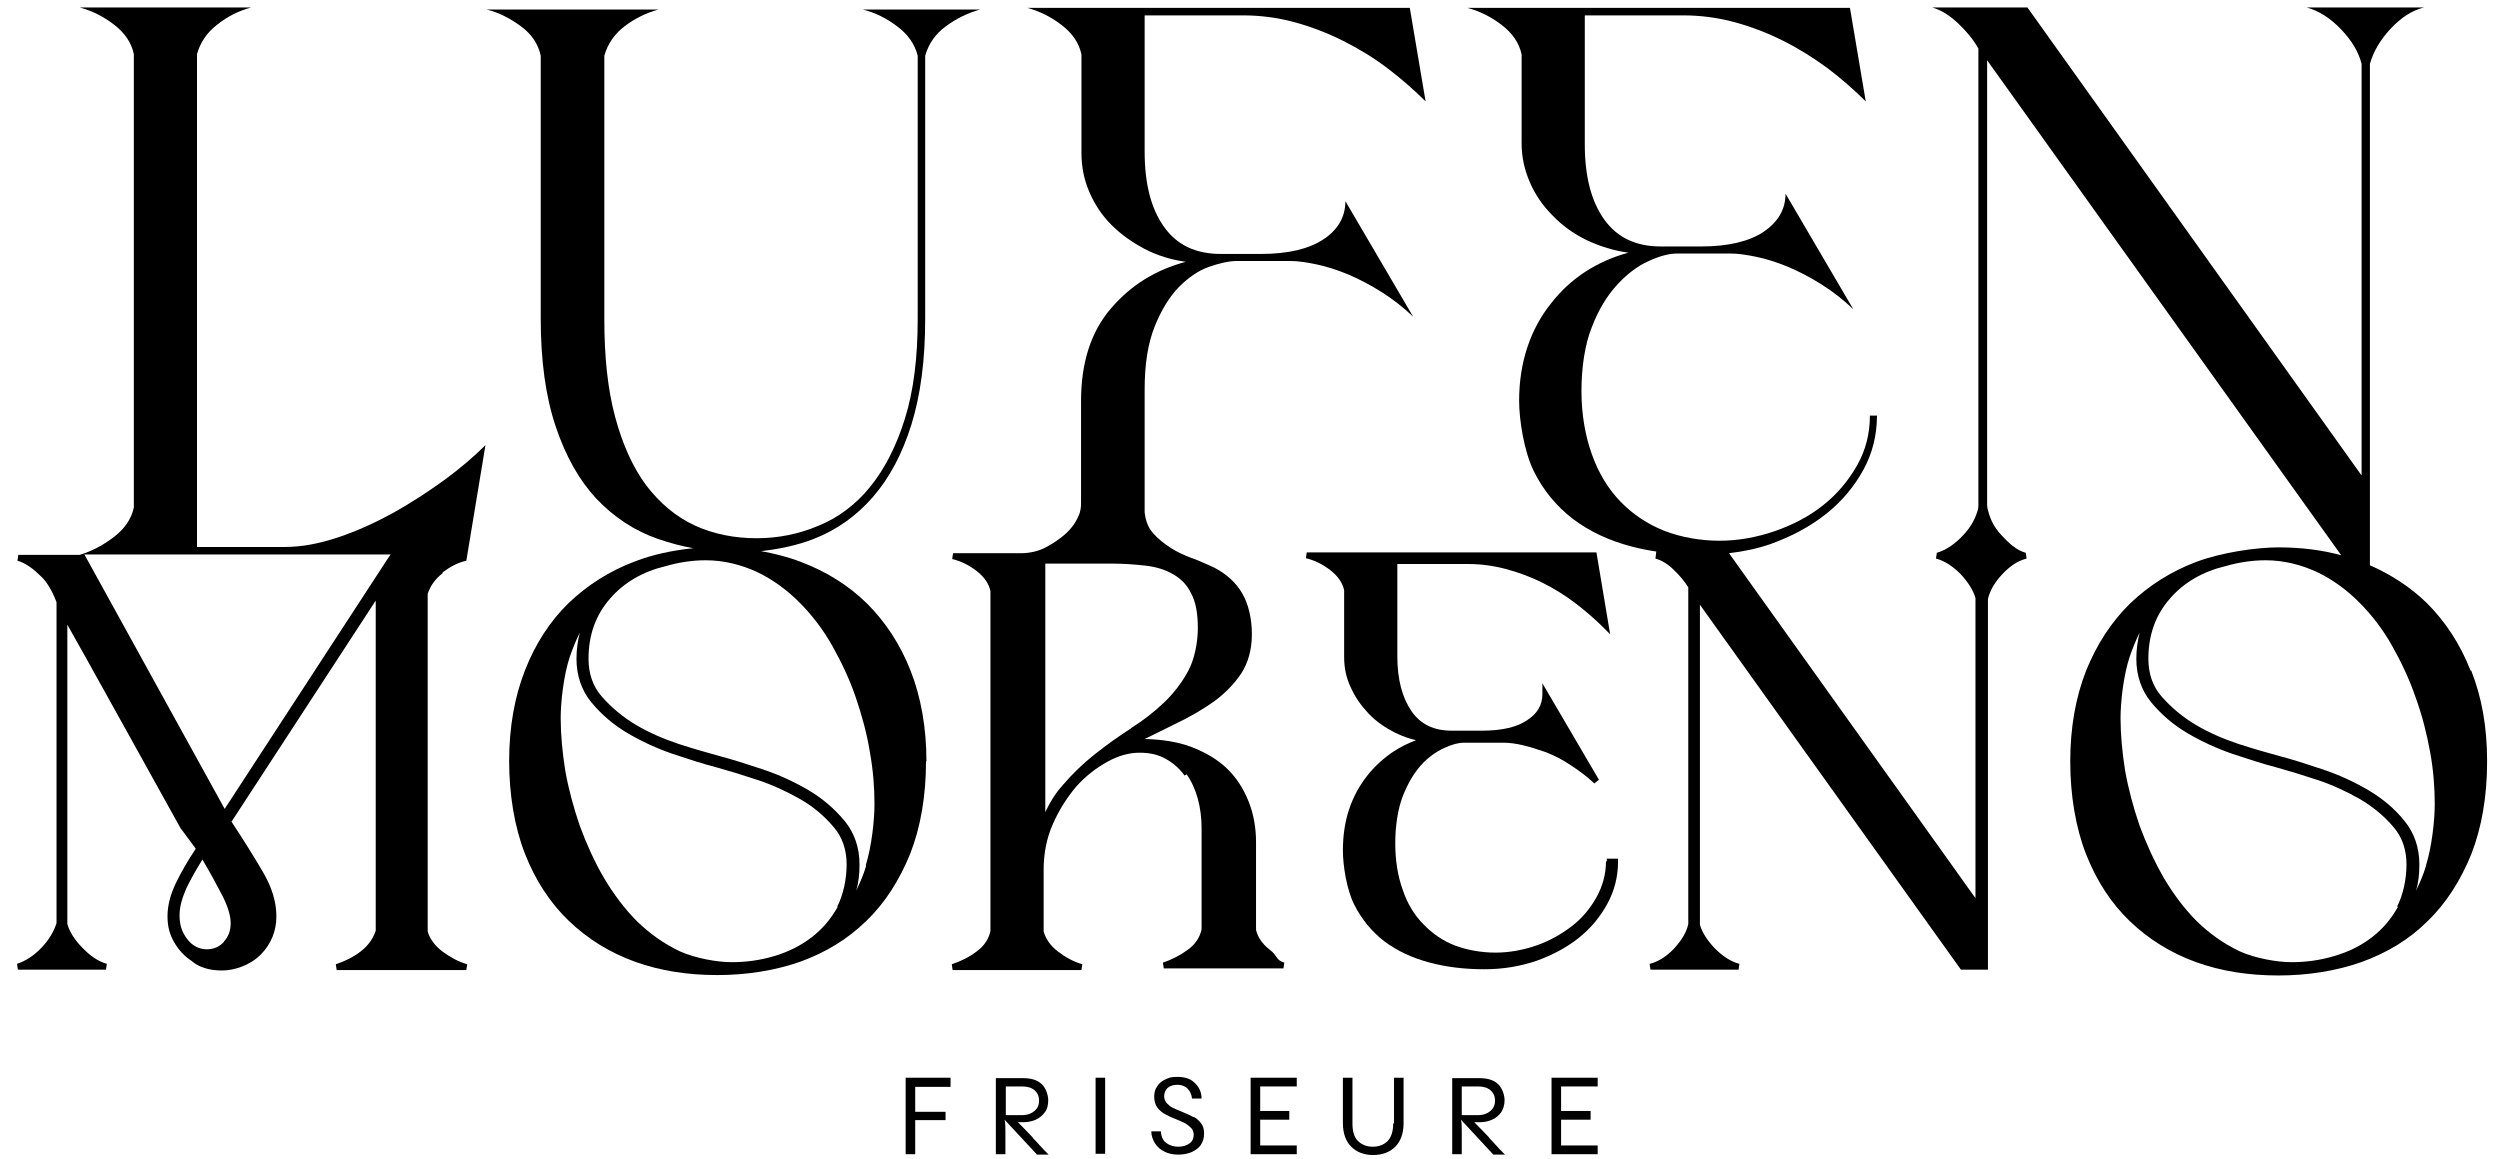
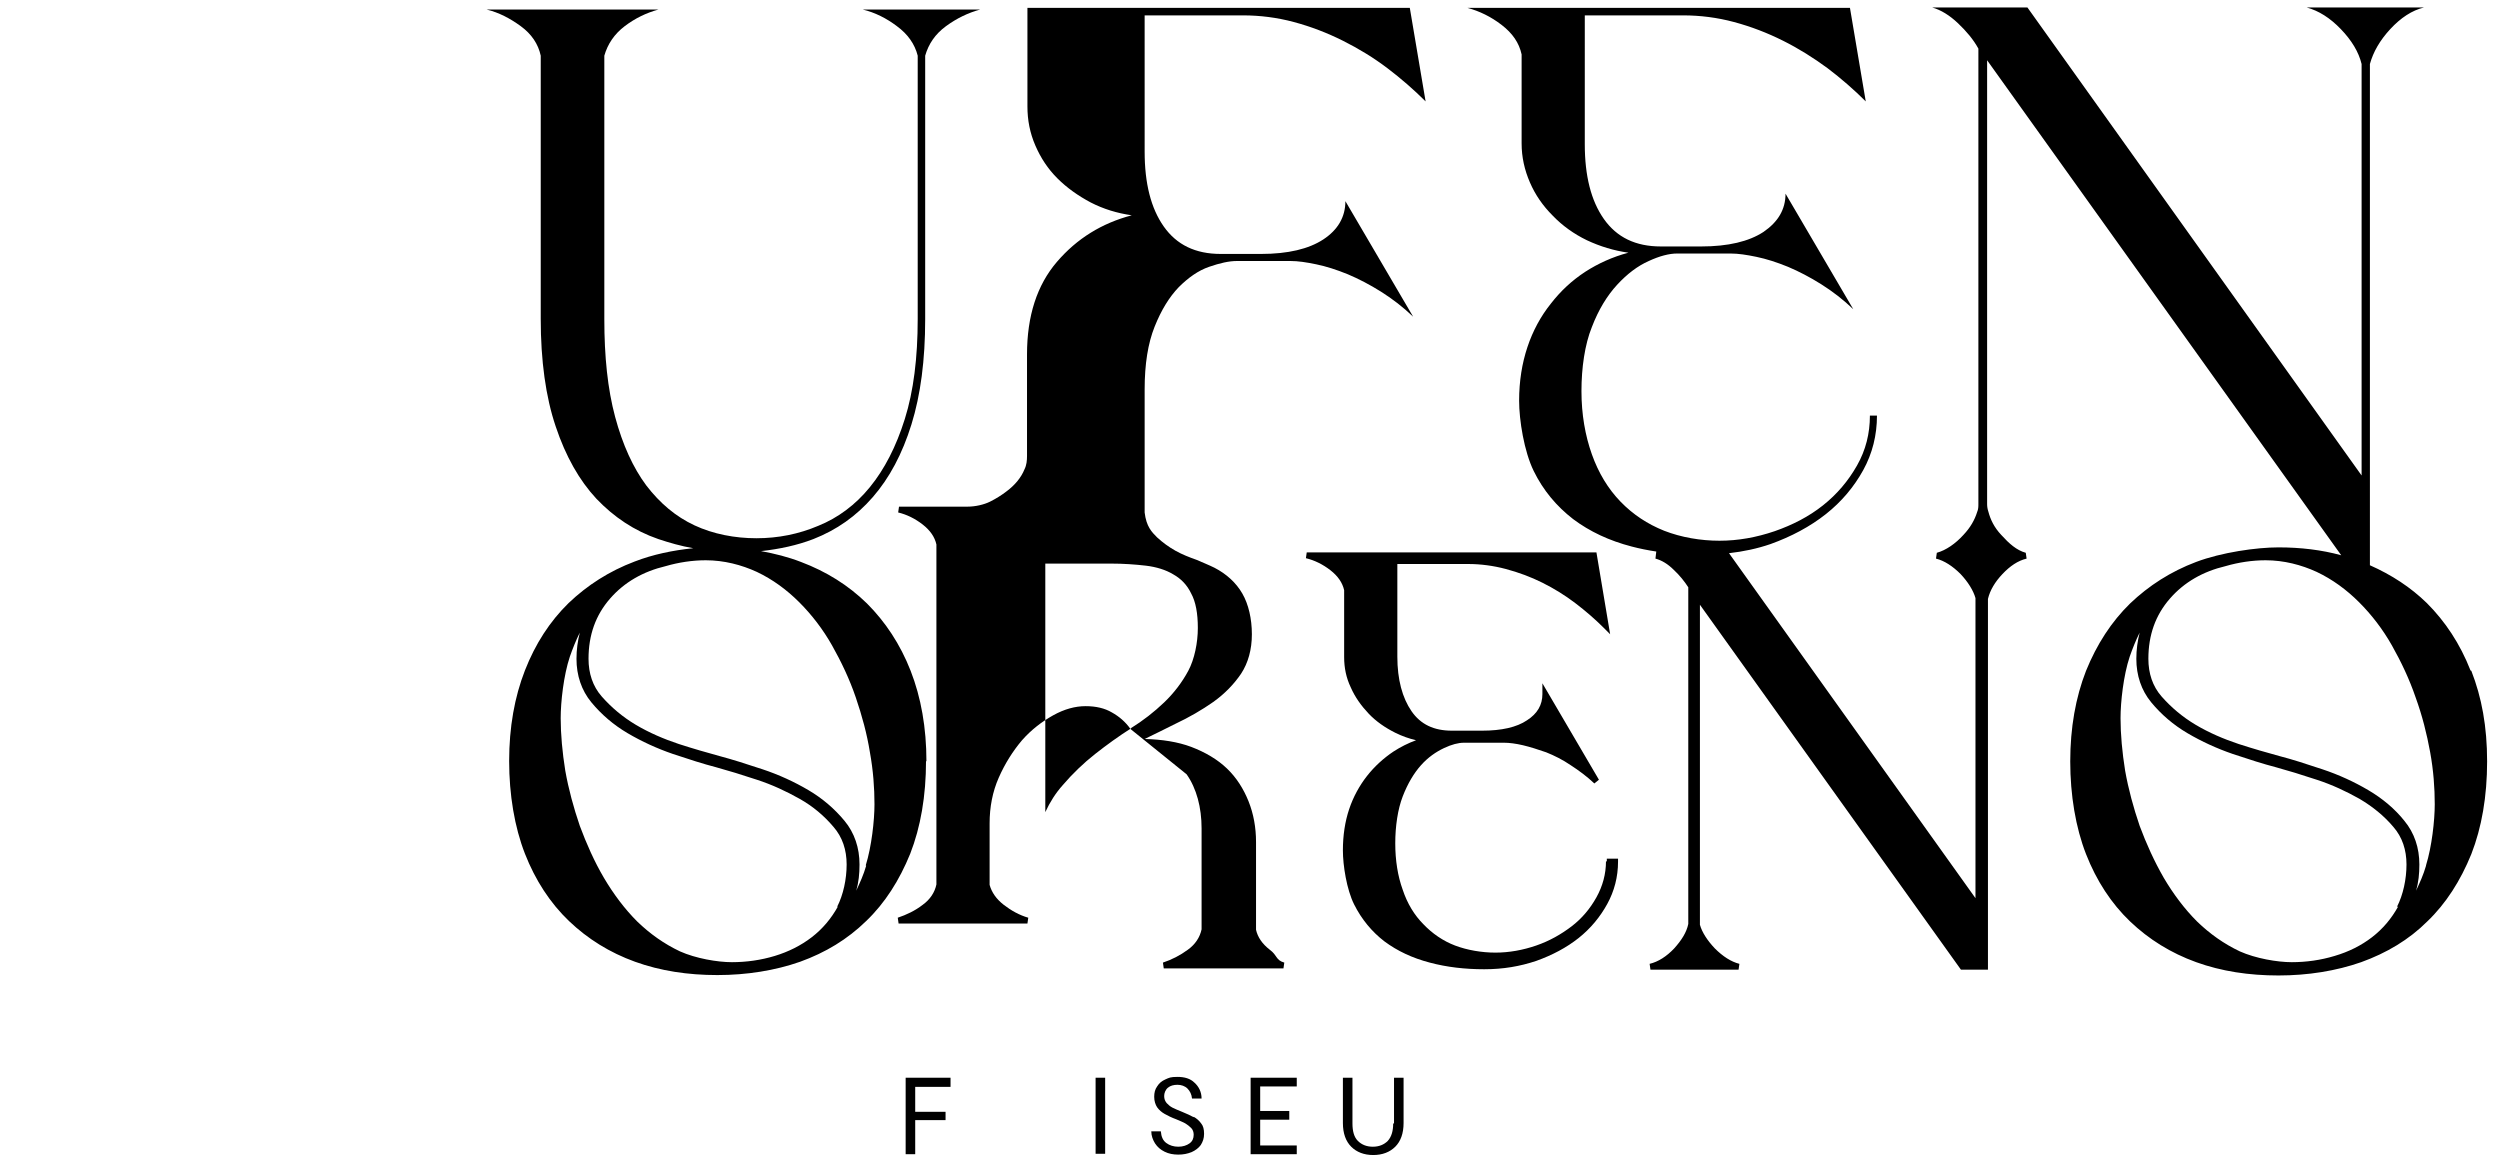
<svg xmlns="http://www.w3.org/2000/svg" id="Layer_1" data-name="Layer 1" version="1.1" viewBox="0 0 601.5 278.9">
  <defs>
    <style>
      .cls-1 {
        fill: #000;
        stroke-width: 0px;
      }
    </style>
  </defs>
-   <path class="cls-1" d="M358.3,273.7c-2.1-2.2-3.3-3.4-3.6-3.7h1.4c1,0,2-.2,2.9-.6.9-.4,1.6-1,2.2-1.8.5-.8.8-1.8.8-2.9s-.5-2.9-1.6-3.9c-1.1-1-2.6-1.4-4.5-1.4h-6.5v18.3h2.3c0-2.4,0-4.2,0-5.3,0-1.2,0-2.2-.2-3l7.8,8.4h2.8c-.9-.9-1.7-1.7-2.3-2.4-.6-.7-1.1-1.2-1.5-1.6ZM351.7,261.4h3.9c1.3,0,2.3.3,3,.9.7.6,1.1,1.4,1.1,2.5s-.4,1.9-1.1,2.5c-.7.6-1.7,1-3,1h-3.9v-6.9Z" />
  <path class="cls-1" d="M222.9,183.2c0-8.1-1.3-15.4-3.8-21.8-2.5-6.4-6.1-11.8-10.5-16.2-4.5-4.4-9.8-7.7-15.9-10-3.1-1.2-6.3-2-9.6-2.6,4.5-.5,8.7-1.4,12.6-2.9,5.6-2.2,10.3-5.5,14.3-10.1,4-4.6,7.1-10.4,9.3-17.5,2.2-7.1,3.3-15.5,3.3-25.3V13.4c.8-2.8,2.4-5.2,5-7.1,2.6-1.9,5.3-3.2,8.2-4h-28.2c2.9.7,5.7,2.1,8.2,4,2.6,1.9,4.3,4.3,5,7.1v63.3c0,9.4-1,17.4-3.1,24.1-2.1,6.7-4.9,12.1-8.4,16.4-3.5,4.3-7.7,7.4-12.4,9.3-4.7,2-9.7,3-14.9,3s-10.4-1-14.9-3.1c-4.5-2.1-8.3-5.3-11.6-9.6-3.2-4.3-5.7-9.8-7.5-16.5-1.8-6.7-2.6-14.5-2.6-23.5V13.4c.8-2.8,2.4-5.2,4.9-7.1,2.5-1.9,5.2-3.2,8.1-4h-41.3c2.9.7,5.6,2.1,8.2,4,2.6,1.9,4.2,4.3,4.8,7.1v63.3c0,10.1,1.2,18.8,3.6,25.9,2.4,7.2,5.7,13,9.8,17.4,4.2,4.4,9.1,7.7,14.9,9.7,2.7.9,5.5,1.7,8.4,2.2-4.9.5-9.7,1.5-14.1,3.2-6.1,2.3-11.4,5.7-15.9,10-4.5,4.4-8,9.8-10.5,16.2-2.5,6.4-3.8,13.7-3.8,21.8s1.3,15.9,3.8,22.3c2.5,6.4,6.1,11.9,10.6,16.2,4.5,4.3,9.8,7.6,15.9,9.8,6.1,2.2,12.7,3.2,19.8,3.2s13.9-1.1,19.9-3.2c6.1-2.2,11.4-5.4,15.9-9.8,4.5-4.3,8-9.8,10.6-16.2,2.5-6.4,3.8-13.9,3.8-22.3ZM201.6,218.1c-1.6,2.9-3.7,5.4-6.3,7.4-2.6,2-5.6,3.5-8.9,4.5-3.3,1-6.8,1.5-10.3,1.5s-8.7-.9-12.5-2.6c-3.8-1.8-7.2-4.2-10.3-7.2-3-3-5.7-6.6-8-10.5-2.3-3.9-4.2-8.2-5.8-12.5-1.5-4.4-2.7-8.8-3.5-13.3-.7-4.4-1.1-8.7-1.1-12.6s.7-10.3,2.2-14.8c.7-2,1.5-4,2.4-5.8-.5,2-.8,4.1-.8,6.3,0,4,1.2,7.6,3.6,10.5,2.4,2.9,5.3,5.4,8.7,7.4,3.4,2,7.1,3.7,10.9,5,3.9,1.3,7.3,2.4,10.4,3.2,2.9.8,6.2,1.8,9.8,3,3.7,1.2,7.1,2.8,10.3,4.6,3.2,1.8,5.9,4.1,8.1,6.7,2.2,2.5,3.2,5.6,3.2,9.1s-.8,7.3-2.3,10.2ZM208.4,208.3c-.6,2.1-1.5,4.1-2.4,6,.6-2,.8-4.1.8-6.3,0-4-1.2-7.6-3.6-10.5-2.4-2.9-5.3-5.4-8.7-7.4-3.4-2-7.1-3.7-11-5-3.9-1.3-7.4-2.4-10.4-3.2-2.9-.8-6.1-1.7-9.8-2.9-3.6-1.2-7.1-2.7-10.3-4.6-3.2-1.9-5.9-4.2-8.2-6.8-2.2-2.5-3.2-5.6-3.2-9.1,0-5.7,1.7-10.5,5.2-14.5,3.4-3.9,7.9-6.5,13.4-7.8,3.1-.9,6.4-1.4,9.6-1.4,4.4,0,8.6,1.1,12.3,2.8,3.8,1.8,7.2,4.3,10.2,7.3,3,3,5.7,6.5,7.9,10.4,2.2,3.9,4.2,8.1,5.7,12.5,1.5,4.4,2.7,8.8,3.4,13.2.8,4.4,1.1,8.6,1.1,12.5s-.7,10.2-2.1,14.7Z" />
-   <path class="cls-1" d="M106.5,137.7c1.9-1.4,3.6-2.3,5.7-2.8l4.6-27.8c-2.8,2.8-6.1,5.6-9.9,8.4-3.9,2.8-8,5.5-12.3,7.9-4.4,2.4-8.8,4.4-13.3,5.9-4.5,1.5-8.7,2.3-12.8,2.3h-21.1V13c.8-2.8,2.4-5.2,4.9-7.1,2.5-2,5.2-3.3,8.1-4.1H19.2c2.9.8,5.6,2.1,8.2,4.1,2.6,2,4.2,4.3,4.8,7.1v109.1c-.6,2.8-2.2,5.1-4.8,7.1-2.6,2-5.3,3.4-8.2,4.3H4.4l-.2,1.4c1,.3,2,.8,3,1.5,1,.7,2,1.6,2.9,2.5.9.9,1.6,2,2.2,3.1.6,1.1,1,2.1,1.3,2.9v77.2c-.6,1.9-1.7,3.9-3.6,5.9-1.8,1.9-3.8,3.2-5.9,3.9l.2,1.4h21.2l.2-1.4c-2.1-.6-4-1.9-5.9-3.9-1.9-1.9-3.1-3.9-3.6-5.7v-72c.1,0,27.2,48.9,27.2,48.9l3.7,5c-2,3-3.6,5.8-4.8,8.3-1.3,2.7-2,5.4-2,7.9s.5,4.4,1.6,6.3c1.1,1.9,2.5,3.4,4.2,4.5,1.7,1.5,4.2,2.3,7.3,2.3s6.8-1.3,9.3-3.8c2.5-2.5,3.8-5.7,3.8-9.2s-1.1-7.1-3.3-10.8c-2.1-3.6-4.6-7.6-7.5-12l34.7-53.2v79.4c-.6,1.9-1.8,3.6-3.6,5-1.8,1.4-3.9,2.4-6,3.1l.2,1.4h31.2l.2-1.4c-2.1-.6-4.1-1.7-6-3.1-1.8-1.4-3-3-3.5-4.8v-81.2c.6-1.9,1.8-3.6,3.6-5ZM53.9,226.6c-1.1,1.2-2.5,1.8-4.2,1.8s-3.4-.8-4.6-2.4c-1.3-1.6-1.9-3.5-1.9-5.7s.6-4.1,1.6-6.5c1-2.1,2.3-4.4,3.9-7,1.9,3.2,3.4,6,4.7,8.5,1.4,2.7,2.1,5,2.1,6.8s-.5,3.2-1.6,4.4ZM54.1,194.7l-33.8-61.3h73.7s-.7,1-.7,1h0l-39.3,60.3Z" />
  <polygon class="cls-1" points="300.9 277.7 312 277.7 312 275.6 303.2 275.6 303.2 269.4 310.2 269.4 310.2 267.3 303.2 267.3 303.2 261.4 312 261.4 312 259.3 300.9 259.3 300.9 277.7" />
  <path class="cls-1" d="M594.4,161.3c-2.5-6.4-6.1-11.8-10.5-16.2-3.9-3.8-8.5-6.8-13.7-9.1V15.4c.8-2.9,2.4-5.7,4.9-8.4,2.5-2.7,5.2-4.5,8.1-5.2h-28.2c2.9.8,5.6,2.5,8.2,5.2,2.6,2.7,4.3,5.5,5,8.4v99L487.8,1.8h-22.9c2.1.6,4.2,1.9,6.2,3.8,2,1.9,3.7,3.9,4.9,6.1v109.5c0,.7,0,1.3-.3,2-.6,1.9-1.6,3.7-3.3,5.5-1.9,2.1-4.2,3.7-6.4,4.3h0l-.2,1.4c2,.5,4,1.8,5.9,3.7,1.8,1.9,3.1,4,3.6,5.8v72.2l-59.3-83c3.5-.4,6.8-1.1,10-2.2,5-1.8,9.5-4.2,13.3-7.2,3.8-3,6.8-6.6,9-10.6,2.2-4,3.3-8.4,3.3-13.1h-1.7c0,4.3-1,8.3-3.1,12-2.1,3.7-4.8,6.9-8.2,9.6-3.4,2.7-7.3,4.7-11.6,6.2-4.4,1.5-8.8,2.3-13.3,2.3s-9.2-.8-13.3-2.4c-4-1.6-7.5-3.9-10.5-7-3-3.1-5.3-6.9-6.9-11.4-1.6-4.5-2.5-9.6-2.5-15.2s.8-11.2,2.5-15.4c1.6-4.2,3.7-7.6,6.1-10.2,2.4-2.6,4.9-4.5,7.6-5.7,2.6-1.2,4.9-1.8,6.8-1.8h12.9c1.8,0,3.8.3,6.2.8,2.4.5,4.9,1.3,7.6,2.4,2.6,1.1,5.3,2.5,8,4.2,2.7,1.7,5.3,3.7,7.7,6l-16.3-27.8c0,3.8-1.8,6.8-5.3,9.2-3.5,2.3-8.5,3.5-15,3.5h-9.7c-6.1,0-10.6-2.2-13.7-6.6-3.1-4.4-4.6-10.4-4.6-18V3.7h23.7c4,0,8.1.5,12.2,1.6,4.1,1.1,8,2.6,11.8,4.5,3.8,1.9,7.3,4.1,10.7,6.6,3.3,2.5,6.4,5.2,9.2,8l-3.8-22.5h-92c2.9.8,5.6,2.1,8.2,4.1,2.6,2,4.2,4.3,4.8,7.1v21.4c0,3.3.7,6.4,2,9.4,1.3,3,3.1,5.6,5.5,8,2.3,2.4,5.1,4.4,8.2,5.9,3.2,1.5,6.5,2.5,10,3-3.8,1-7.3,2.6-10.4,4.6-3.2,2.1-5.9,4.6-8.3,7.7-2.4,3-4.3,6.5-5.6,10.4-1.3,3.9-2,8.2-2,12.9s1.2,12.2,3.5,16.9c2.3,4.7,5.5,8.5,9.5,11.6,4,3,8.7,5.2,14.1,6.6,1.9.5,3.9.9,5.9,1.2l-.2,1.7c1.5.4,3,1.3,4.4,2.7,1.4,1.3,2.6,2.8,3.5,4.2v81c-.4,2-1.6,3.9-3.4,5.9-1.8,1.9-3.8,3.2-5.9,3.7l.2,1.4h21.2l.2-1.4c-2-.5-4-1.8-5.9-3.7-1.8-1.9-3.1-3.9-3.6-5.7v-77l62.8,87.8h6.5v-89.2c.5-2.1,1.7-4.1,3.5-6,1.8-1.9,3.7-3.2,5.8-3.7l-.2-1.4h0c-2.2-.6-4-2.2-5.9-4.3-1.7-1.8-2.6-3.7-3.1-5.6-.2-.6-.3-1.2-.3-1.8V14.5l85.2,119.1c-4.7-1.3-9.8-1.9-15.1-1.9s-13.7,1.2-19.8,3.5c-6.1,2.3-11.4,5.7-15.9,10-4.5,4.4-8,9.8-10.6,16.2-2.5,6.4-3.8,13.7-3.8,21.8s1.3,15.9,3.8,22.3c2.5,6.4,6.1,11.9,10.6,16.2,4.5,4.3,9.8,7.6,15.9,9.8,6.1,2.2,12.7,3.2,19.8,3.2s13.9-1.1,19.9-3.2c6.1-2.2,11.5-5.4,15.9-9.8,4.5-4.3,8-9.8,10.6-16.2,2.5-6.4,3.8-13.9,3.8-22.3s-1.3-15.4-3.8-21.8ZM577,218.1c-1.6,2.9-3.7,5.4-6.3,7.4-2.6,2-5.6,3.5-9,4.5-3.3,1-6.8,1.5-10.3,1.5s-8.7-.9-12.5-2.6c-3.8-1.8-7.2-4.2-10.3-7.2-3-3-5.7-6.6-8-10.5-2.3-4-4.2-8.2-5.8-12.5-1.5-4.4-2.7-8.8-3.5-13.3-.7-4.4-1.1-8.7-1.1-12.6s.7-10.3,2.2-14.8c.7-2,1.5-4,2.4-5.8-.5,2-.8,4.1-.8,6.3,0,4,1.2,7.6,3.6,10.5,2.4,2.9,5.3,5.4,8.7,7.4,3.4,2,7.1,3.7,10.9,5,3.9,1.3,7.3,2.4,10.4,3.2,2.9.8,6.2,1.8,9.8,3,3.7,1.2,7.1,2.8,10.3,4.6,3.2,1.9,5.9,4.1,8.1,6.7,2.2,2.5,3.2,5.6,3.2,9.1s-.8,7.3-2.3,10.2ZM583.7,208.3c-.6,2.1-1.5,4.1-2.4,6,.6-2,.8-4.1.8-6.3,0-4-1.2-7.6-3.6-10.5-2.3-2.9-5.3-5.4-8.7-7.4-3.4-2-7.1-3.7-11-5-3.9-1.3-7.3-2.4-10.4-3.2-2.9-.8-6.1-1.7-9.8-2.9-3.6-1.2-7.1-2.7-10.3-4.6-3.2-1.9-5.9-4.2-8.2-6.8-2.2-2.5-3.2-5.6-3.2-9.1,0-5.7,1.7-10.5,5.2-14.5,3.4-3.9,7.9-6.5,13.4-7.8,3.1-.9,6.4-1.4,9.6-1.4,4.4,0,8.6,1.1,12.3,2.8,3.8,1.8,7.2,4.3,10.2,7.3,3,3,5.7,6.5,7.9,10.4,2.2,3.9,4.2,8.1,5.7,12.5,1.6,4.4,2.7,8.8,3.5,13.2.8,4.4,1.1,8.6,1.1,12.5s-.7,10.2-2.1,14.7Z" />
  <path class="cls-1" d="M335.2,270.3c0,1.8-.4,3.2-1.3,4.2-.9.9-2.1,1.4-3.6,1.4s-2.7-.5-3.6-1.4c-.9-.9-1.3-2.3-1.3-4.2v-11h-2.3v10.9c0,2.5.7,4.4,2,5.7,1.3,1.3,3.1,2,5.3,2s4-.7,5.3-2c1.3-1.3,2-3.2,2-5.7v-10.9h-2.3v11Z" />
-   <path class="cls-1" d="M248.5,273.7c-2.1-2.2-3.3-3.4-3.6-3.7h1.4c1,0,2-.2,2.9-.6.9-.4,1.6-1,2.2-1.8s.8-1.8.8-2.9-.5-2.9-1.6-3.9c-1.1-1-2.6-1.4-4.5-1.4h-6.5v18.3h2.3c0-2.4,0-4.2,0-5.3,0-1.2,0-2.2-.2-3l7.8,8.4h2.8c-.9-.9-1.7-1.7-2.3-2.4-.6-.7-1.1-1.2-1.5-1.6ZM242,261.4h3.9c1.3,0,2.3.3,3,.9.7.6,1.1,1.4,1.1,2.5s-.4,1.9-1.1,2.5c-.7.6-1.7,1-3,1h-3.9v-6.9Z" />
-   <polygon class="cls-1" points="373.3 277.7 384.4 277.7 384.4 275.6 375.6 275.6 375.6 269.4 382.7 269.4 382.7 267.3 375.6 267.3 375.6 261.4 384.4 261.4 384.4 259.3 373.3 259.3 373.3 277.7" />
-   <path class="cls-1" d="M285.5,186.3c1.2,1.7,2.1,3.7,2.7,5.9.6,2.2.9,4.6.9,7.1v24.3c-.4,1.9-1.5,3.6-3.3,4.9-1.9,1.4-3.9,2.4-6,3.1l.2,1.4h28.8l.2-1.4c-2.1-.6-1.6-1.7-3.5-3.1-1.8-1.4-2.9-3-3.3-4.8v-21.1c0-3.5-.6-6.8-1.8-9.8-1.2-3-2.9-5.7-5.2-7.9-2.3-2.2-5.2-3.9-8.6-5.2-3.2-1.2-7-1.8-11.2-1.9,2.5-1.2,4.9-2.4,7.3-3.6,3.4-1.6,6.5-3.4,9.2-5.3,2.8-2,5-4.3,6.7-6.8,1.7-2.6,2.6-5.8,2.6-9.5s-.8-7.2-2.3-9.8c-1.5-2.6-3.8-4.7-6.7-6.2-.8-.4-1.3-.6-2.2-1,0,0-1.2-.5-2.1-.9-1.7-.6-3.5-1.3-5.1-2.2-1.6-.9-3.1-2-4.4-3.2-1.3-1.3-2.6-2.6-3-6v-29.6c0-6.1.8-11.1,2.4-15.1,1.6-4,3.5-7.1,5.8-9.5,2.3-2.3,4.7-4,7.3-4.9,2.6-.9,4.8-1.4,6.7-1.4h12.9c1.8,0,3.8.3,6.2.8,2.4.5,4.9,1.3,7.6,2.4,2.6,1.1,5.3,2.5,8,4.2,2.7,1.7,5.3,3.7,7.7,6l-16.3-27.8c0,3.8-1.8,6.9-5.3,9.2-3.5,2.3-8.5,3.5-15,3.5h-9.7c-6.1,0-10.6-2.2-13.7-6.6-3.1-4.4-4.6-10.4-4.6-18V3.7h23.7c4,0,8.1.5,12.2,1.6,4.1,1.1,8,2.6,11.8,4.5,3.8,1.9,7.4,4.1,10.7,6.6,3.3,2.5,6.4,5.2,9.2,8l-3.8-22.5h-92c2.9.8,5.6,2.1,8.2,4.1,2.6,2,4.2,4.3,4.8,7.1v23.7c0,3.3.6,6.4,1.9,9.4,1.3,3,3,5.6,5.3,7.9,2.3,2.3,5,4.2,8,5.8,3.1,1.6,6.4,2.6,9.9,3.1-7.2,1.9-13.2,5.6-18,11.2-4.8,5.6-7.2,13-7.2,22.3v24.4c0,1.1-.1,2.2-.6,3.2-.8,2-2.3,3.8-4.3,5.3-1.3,1-2.6,1.8-4,2.5s-3.5,1.2-5.4,1.2h-16.5l-.2,1.4c2.1.5,4.1,1.5,5.9,2.9,1.8,1.4,2.9,3,3.3,4.8v81.8c-.4,1.9-1.5,3.6-3.3,4.9-1.8,1.4-3.9,2.4-6,3.1l.2,1.4h31l.2-1.4c-2.1-.6-4.1-1.7-5.9-3.1-1.8-1.4-2.9-3-3.4-4.8v-14.8c0-3.9.7-7.6,2.2-11,1.5-3.4,3.4-6.4,5.6-9,2.2-2.5,4.8-4.5,7.5-6,2.7-1.5,5.3-2.2,7.8-2.2s4.6.5,6.3,1.5c1.8,1,3.3,2.3,4.5,4ZM272.2,175.2c-3,1.9-5.9,4-8.7,6.2-2.8,2.2-5.5,4.8-7.8,7.5-1.7,1.9-3.1,4.1-4.2,6.5v-59.8h15.8c3,0,5.8.2,8.4.5,2.5.3,4.8,1,6.6,2.1,1.8,1,3.3,2.5,4.3,4.6,1.1,2,1.6,4.8,1.6,8.3s-.8,7.5-2.3,10.3c-1.5,2.8-3.5,5.4-5.8,7.6-2.4,2.3-5.1,4.4-8,6.2Z" />
+   <path class="cls-1" d="M285.5,186.3c1.2,1.7,2.1,3.7,2.7,5.9.6,2.2.9,4.6.9,7.1v24.3c-.4,1.9-1.5,3.6-3.3,4.9-1.9,1.4-3.9,2.4-6,3.1l.2,1.4h28.8l.2-1.4c-2.1-.6-1.6-1.7-3.5-3.1-1.8-1.4-2.9-3-3.3-4.8v-21.1c0-3.5-.6-6.8-1.8-9.8-1.2-3-2.9-5.7-5.2-7.9-2.3-2.2-5.2-3.9-8.6-5.2-3.2-1.2-7-1.8-11.2-1.9,2.5-1.2,4.9-2.4,7.3-3.6,3.4-1.6,6.5-3.4,9.2-5.3,2.8-2,5-4.3,6.7-6.8,1.7-2.6,2.6-5.8,2.6-9.5s-.8-7.2-2.3-9.8c-1.5-2.6-3.8-4.7-6.7-6.2-.8-.4-1.3-.6-2.2-1,0,0-1.2-.5-2.1-.9-1.7-.6-3.5-1.3-5.1-2.2-1.6-.9-3.1-2-4.4-3.2-1.3-1.3-2.6-2.6-3-6v-29.6c0-6.1.8-11.1,2.4-15.1,1.6-4,3.5-7.1,5.8-9.5,2.3-2.3,4.7-4,7.3-4.9,2.6-.9,4.8-1.4,6.7-1.4h12.9c1.8,0,3.8.3,6.2.8,2.4.5,4.9,1.3,7.6,2.4,2.6,1.1,5.3,2.5,8,4.2,2.7,1.7,5.3,3.7,7.7,6l-16.3-27.8c0,3.8-1.8,6.9-5.3,9.2-3.5,2.3-8.5,3.5-15,3.5h-9.7c-6.1,0-10.6-2.2-13.7-6.6-3.1-4.4-4.6-10.4-4.6-18V3.7h23.7c4,0,8.1.5,12.2,1.6,4.1,1.1,8,2.6,11.8,4.5,3.8,1.9,7.4,4.1,10.7,6.6,3.3,2.5,6.4,5.2,9.2,8l-3.8-22.5h-92v23.7c0,3.3.6,6.4,1.9,9.4,1.3,3,3,5.6,5.3,7.9,2.3,2.3,5,4.2,8,5.8,3.1,1.6,6.4,2.6,9.9,3.1-7.2,1.9-13.2,5.6-18,11.2-4.8,5.6-7.2,13-7.2,22.3v24.4c0,1.1-.1,2.2-.6,3.2-.8,2-2.3,3.8-4.3,5.3-1.3,1-2.6,1.8-4,2.5s-3.5,1.2-5.4,1.2h-16.5l-.2,1.4c2.1.5,4.1,1.5,5.9,2.9,1.8,1.4,2.9,3,3.3,4.8v81.8c-.4,1.9-1.5,3.6-3.3,4.9-1.8,1.4-3.9,2.4-6,3.1l.2,1.4h31l.2-1.4c-2.1-.6-4.1-1.7-5.9-3.1-1.8-1.4-2.9-3-3.4-4.8v-14.8c0-3.9.7-7.6,2.2-11,1.5-3.4,3.4-6.4,5.6-9,2.2-2.5,4.8-4.5,7.5-6,2.7-1.5,5.3-2.2,7.8-2.2s4.6.5,6.3,1.5c1.8,1,3.3,2.3,4.5,4ZM272.2,175.2c-3,1.9-5.9,4-8.7,6.2-2.8,2.2-5.5,4.8-7.8,7.5-1.7,1.9-3.1,4.1-4.2,6.5v-59.8h15.8c3,0,5.8.2,8.4.5,2.5.3,4.8,1,6.6,2.1,1.8,1,3.3,2.5,4.3,4.6,1.1,2,1.6,4.8,1.6,8.3s-.8,7.5-2.3,10.3c-1.5,2.8-3.5,5.4-5.8,7.6-2.4,2.3-5.1,4.4-8,6.2Z" />
  <polygon class="cls-1" points="217.9 277.7 220.2 277.7 220.2 269.5 227.5 269.5 227.5 267.5 220.2 267.5 220.2 261.5 228.7 261.5 228.7 259.3 217.9 259.3 217.9 277.7" />
  <rect class="cls-1" x="263.6" y="259.3" width="2.3" height="18.3" />
  <path class="cls-1" d="M287.2,268.8c-.7-.4-1.6-.8-2.8-1.3-1-.4-1.7-.7-2.3-1-.6-.3-1-.7-1.4-1.1-.4-.5-.6-1-.6-1.7s.3-1.5.9-2c.6-.5,1.4-.7,2.3-.7s1.8.3,2.4.9c.6.6,1,1.4,1.1,2.4h2.3c0-1.6-.7-2.9-1.7-3.8-1-1-2.4-1.4-4.1-1.4s-2,.2-2.9.6c-.9.4-1.5.9-2,1.7-.5.7-.7,1.5-.7,2.5s.3,1.9.7,2.5c.5.7,1.1,1.2,1.8,1.6.7.4,1.7.9,2.8,1.3.9.4,1.7.7,2.2,1,.5.3,1,.7,1.4,1.1.4.4.6,1,.6,1.6,0,.9-.3,1.6-1,2.1-.7.5-1.6.8-2.7.8s-2.1-.3-2.9-.9c-.8-.6-1.2-1.5-1.3-2.8h-2.3c0,1.1.4,2.1.9,2.9.6.9,1.3,1.5,2.3,2,1,.5,2.1.7,3.3.7s2.2-.2,3.2-.6c.9-.4,1.7-1,2.2-1.7.5-.8.8-1.6.8-2.7s-.2-1.9-.7-2.5c-.5-.7-1.1-1.2-1.8-1.6Z" />
  <path class="cls-1" d="M386.4,207.2c0,3.1-.8,6-2.3,8.7-1.5,2.7-3.5,5.1-6,7-2.5,1.9-5.3,3.5-8.5,4.6-3.2,1.1-6.5,1.7-9.8,1.7s-6.8-.6-9.7-1.7c-2.9-1.1-5.5-2.9-7.6-5.1-2.2-2.2-3.9-5-5-8.3-1.2-3.3-1.8-7.1-1.8-11.2s.6-8.2,1.8-11.3c1.2-3.1,2.7-5.6,4.4-7.5,1.7-1.9,3.6-3.2,5.5-4.1,1.9-.9,3.5-1.3,4.8-1.3h9.7c1.2,0,2.8.2,4.5.6,1.7.4,3.6,1,5.6,1.7,2,.8,4,1.8,5.9,3.1,2,1.3,3.9,2.7,5.7,4.4l1.1-.9-13.6-23.2v2.6c0,2.6-1.2,4.7-3.7,6.3-2.5,1.7-6.2,2.5-10.8,2.5h-7.3c-4.3,0-7.5-1.5-9.7-4.7-2.2-3.2-3.4-7.6-3.4-13.1v-22.3h17.1c2.9,0,6,.4,9,1.2,3,.8,6,1.9,8.8,3.3,2.8,1.4,5.4,3,7.9,4.9,2.5,1.9,4.8,3.9,6.8,5.9l1.6,1.6-3.3-19.7h-69.7l-.2,1.4c2.1.5,4.1,1.5,5.9,2.9,1.8,1.4,2.9,3,3.3,4.8v16.1c0,2.6.5,5,1.6,7.3,1,2.3,2.5,4.4,4.3,6.3,1.8,1.9,4,3.4,6.4,4.6,1.6.8,3.3,1.4,5,1.8-1.9.7-3.7,1.6-5.4,2.7-2.4,1.6-4.6,3.6-6.4,5.9-1.8,2.3-3.3,5-4.3,8-1,3-1.5,6.3-1.5,9.9s.9,9.4,2.7,13c1.8,3.6,4.3,6.6,7.3,8.9,3.1,2.3,6.7,4,10.9,5.1,4.1,1.1,8.5,1.6,13.1,1.6s8.6-.7,12.5-2c3.9-1.4,7.3-3.2,10.2-5.5,2.9-2.3,5.2-5.1,6.9-8.2,1.7-3.1,2.6-6.5,2.6-10.2v-.7h-2.7v.7Z" />
</svg>